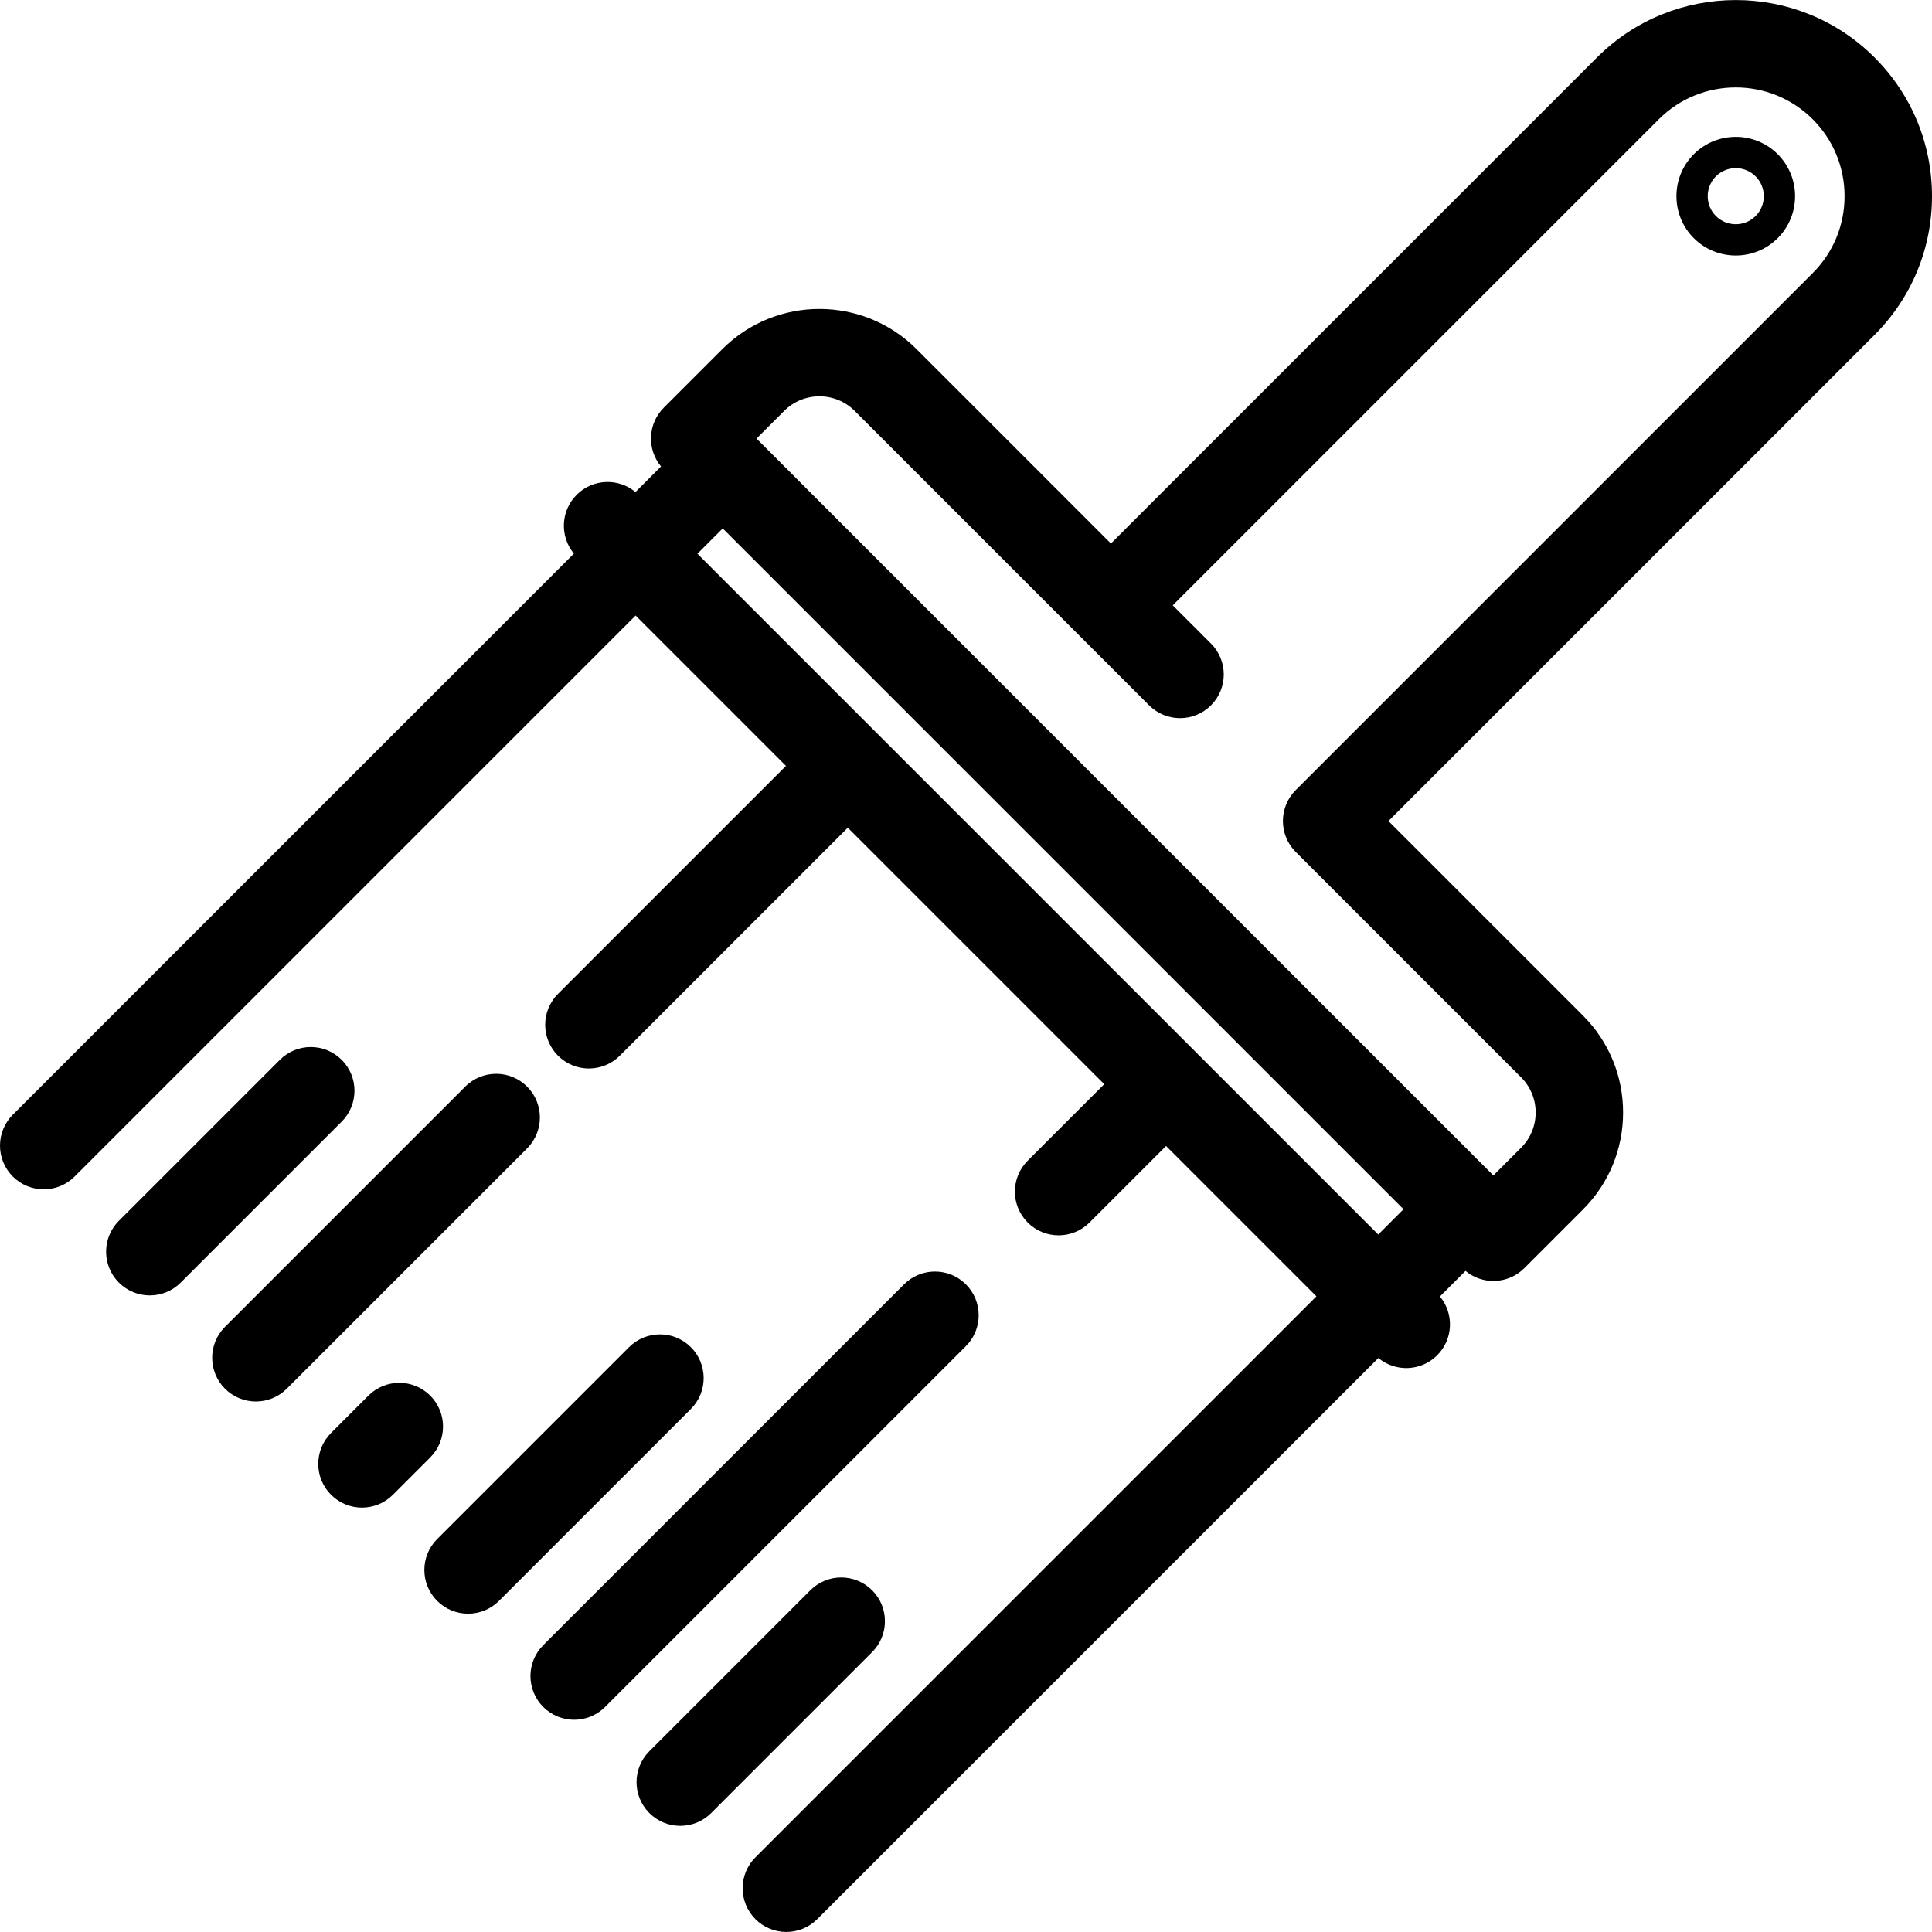
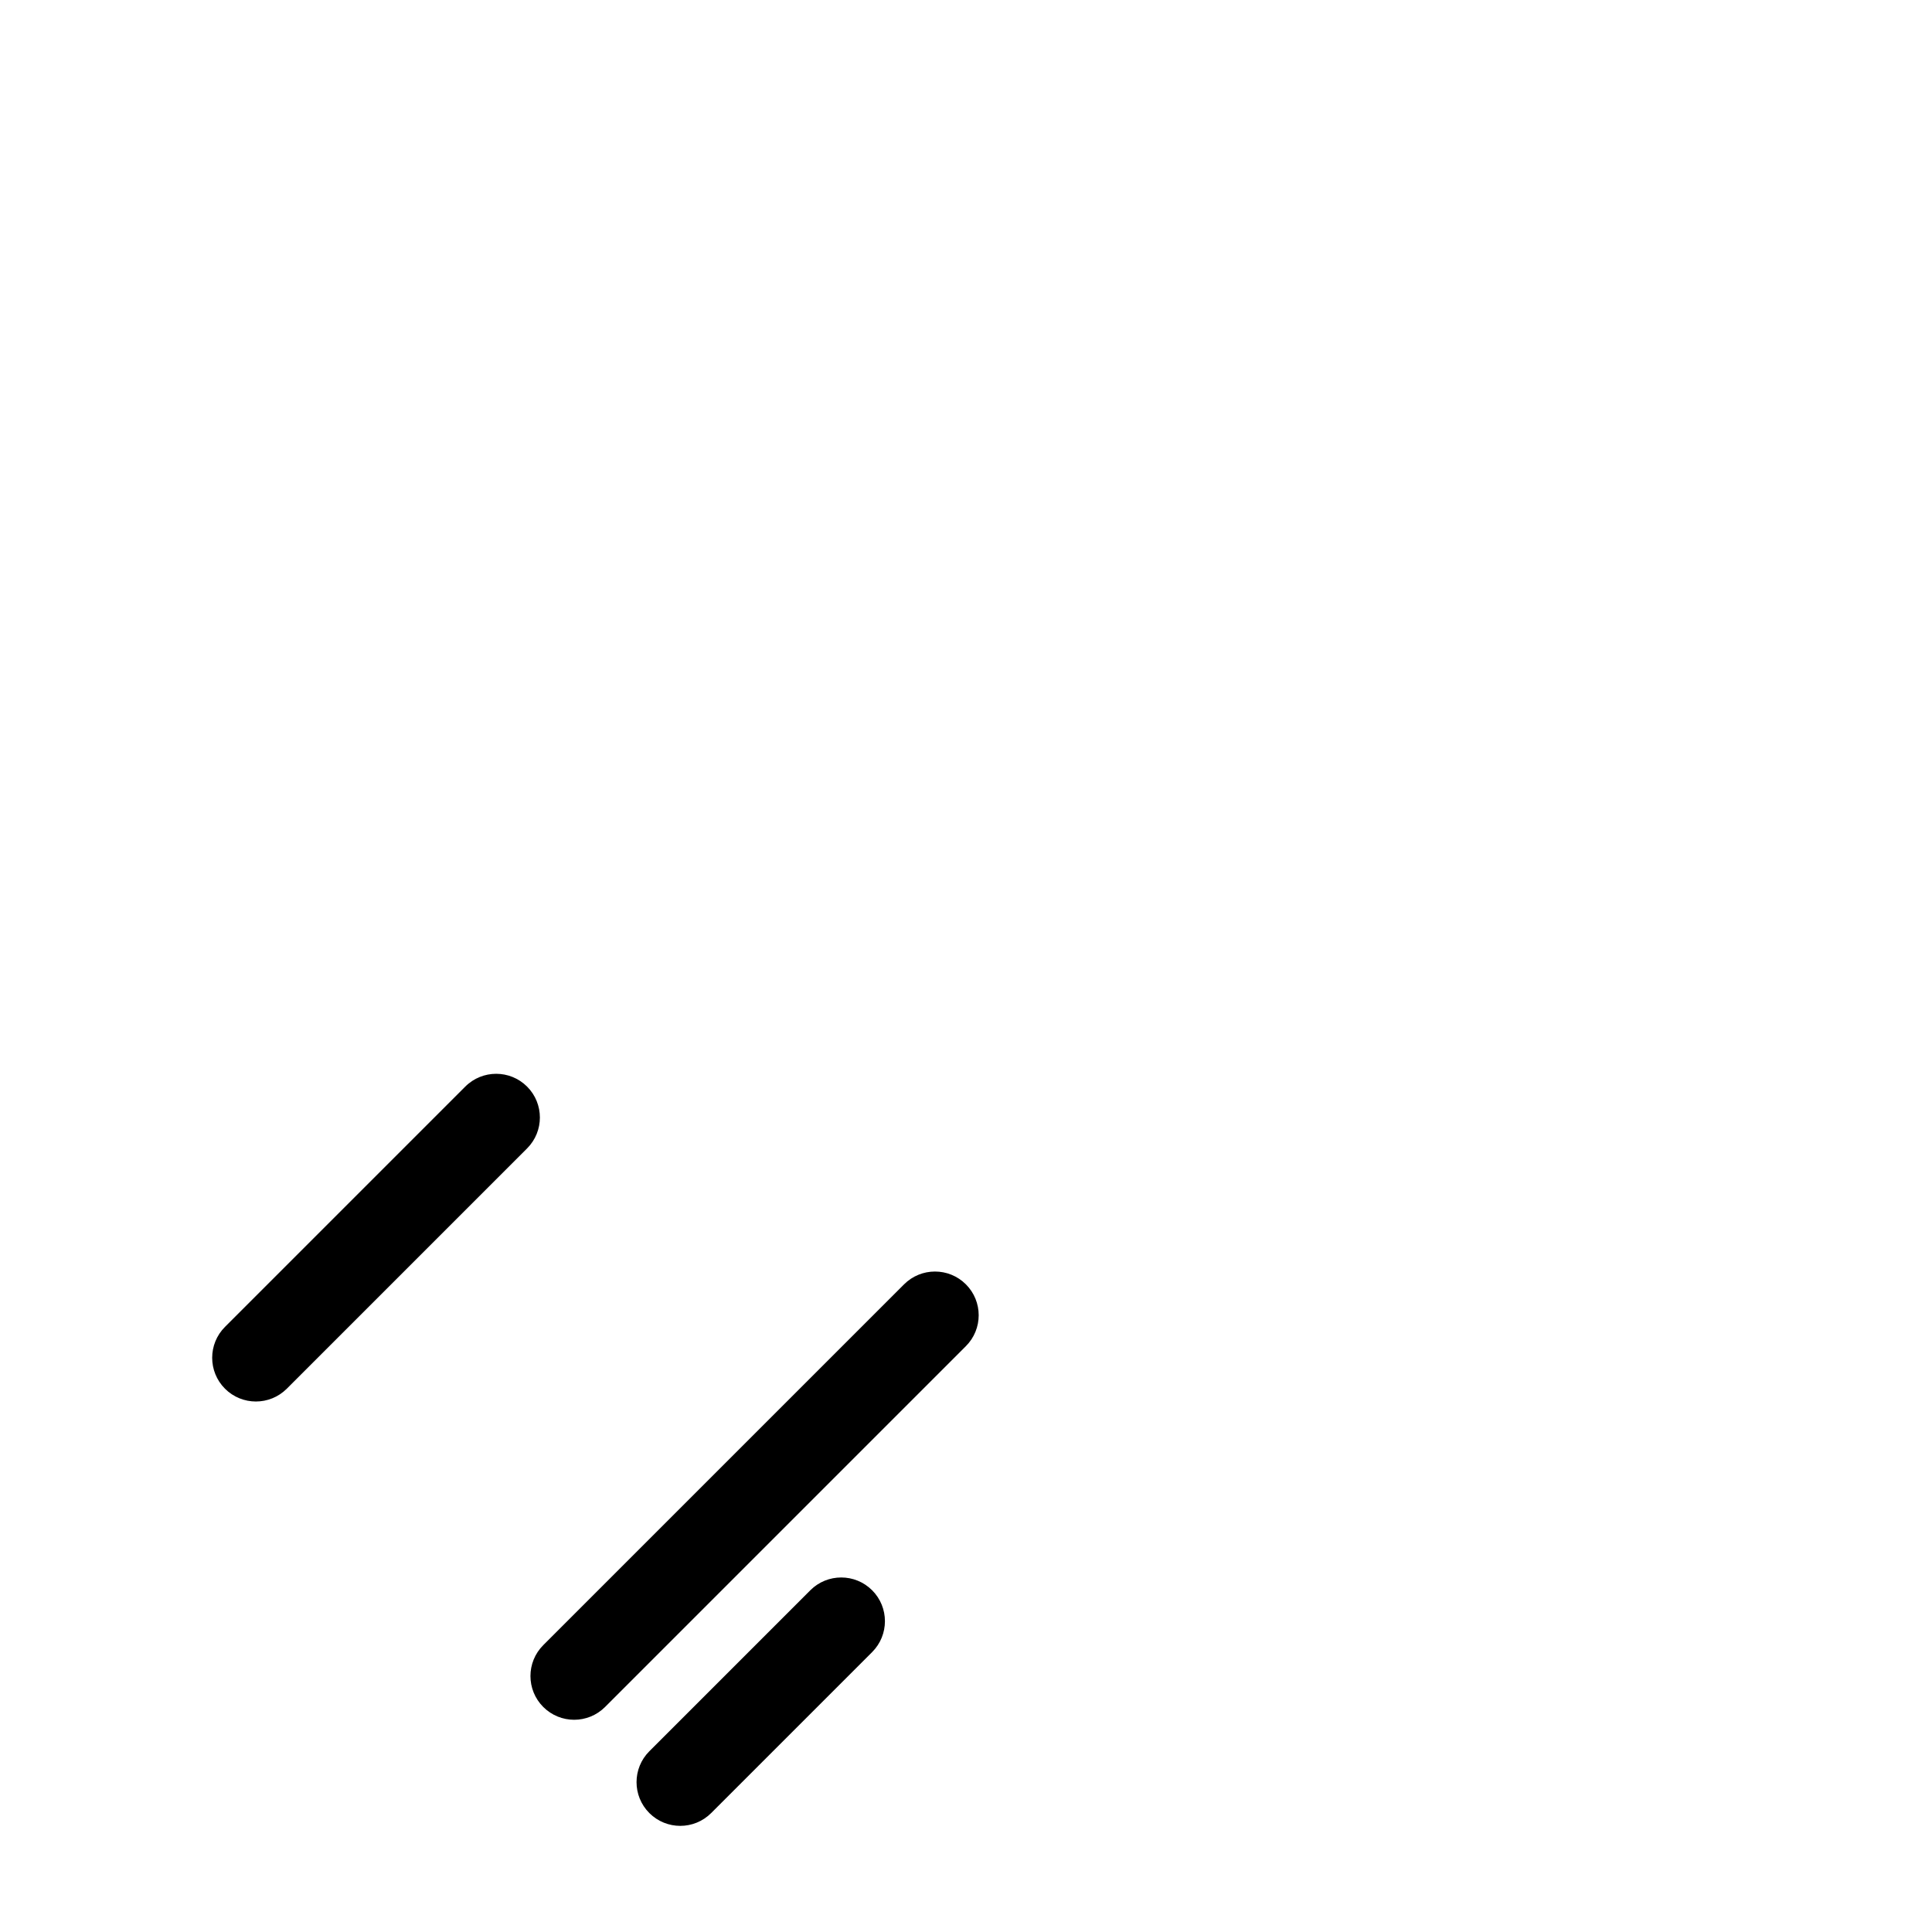
<svg xmlns="http://www.w3.org/2000/svg" id="Capa_1" x="0px" y="0px" viewBox="0 0 442 442" style="enable-background:new 0 0 442 442;" xml:space="preserve">
  <g>
    <path d="M120.586,248.59c-3.906-3.903-10.237-3.903-14.143,0l-54.972,54.972c-3.905,3.905-3.905,10.237,0,14.143   c1.953,1.952,4.512,2.929,7.071,2.929c2.559,0,5.119-0.977,7.071-2.929l54.972-54.972   C124.491,258.827,124.491,252.495,120.586,248.59z" />
-     <path d="M158.054,308.206c-3.906-3.904-10.237-3.904-14.143,0l-43.898,43.898c-3.905,3.905-3.905,10.237,0,14.143   c1.953,1.952,4.512,2.929,7.071,2.929s5.119-0.977,7.071-2.929l43.898-43.898C161.959,318.443,161.959,312.111,158.054,308.206z" />
-     <path d="M98.427,319.291c-3.905-3.904-10.237-3.904-14.143,0l-8.542,8.542c-3.905,3.905-3.905,10.237,0,14.143   c1.953,1.952,4.512,2.929,7.071,2.929s5.119-0.977,7.071-2.929l8.542-8.542C102.333,329.528,102.333,323.196,98.427,319.291z" />
-     <path d="M78.17,242.464c-3.905-3.903-10.237-3.904-14.142,0L27.2,279.29c-3.905,3.905-3.905,10.237,0,14.143   c1.953,1.952,4.512,2.929,7.071,2.929c2.559,0,5.119-0.977,7.071-2.929l36.827-36.826C82.074,252.701,82.075,246.369,78.17,242.464   z" />
-     <path d="M442,44.882c0-11.992-4.669-23.266-13.149-31.744c-17.503-17.502-45.984-17.502-63.488,0L254.158,124.344l-44.483-44.482   c-12.244-12.243-32.167-12.243-44.411,0l-13.405,13.404c-3.683,3.683-3.892,9.524-0.628,13.453l-5.849,5.848   c-3.929-3.264-9.77-3.054-13.453,0.629c-3.683,3.684-3.892,9.524-0.628,13.453L2.929,255.019c-3.905,3.905-3.905,10.237,0,14.143   c3.905,3.904,10.237,3.904,14.143,0L145.413,140.82l34.4,34.4l-52.156,52.155c-3.905,3.905-3.905,10.237,0,14.143   c3.906,3.904,10.238,3.905,14.142,0l52.156-52.155l58.671,58.671l-17.51,17.51c-3.905,3.905-3.905,10.237,0,14.143   c3.905,3.904,10.237,3.904,14.143,0l17.51-17.511l34.401,34.401L172.828,424.918c-3.906,3.905-3.906,10.237,0,14.143   c1.952,1.952,4.512,2.929,7.071,2.929s5.119-0.977,7.071-2.929l128.372-128.372c3.929,3.264,9.77,3.053,13.453-0.629   c3.683-3.684,3.892-9.524,0.629-13.452l5.848-5.849c1.786,1.48,4.042,2.301,6.381,2.301c2.652,0,5.196-1.054,7.071-2.929   l13.404-13.404c5.931-5.932,9.198-13.818,9.198-22.206c0-8.389-3.267-16.274-9.198-22.206l-44.483-44.482L428.852,76.626   C437.331,68.146,442,56.873,442,44.882z M315.312,282.434L201.067,168.19c-0.013-0.014-0.027-0.027-0.041-0.041   c-0.014-0.014-0.028-0.027-0.042-0.041l-41.43-41.43l5.787-5.787l155.756,155.756L315.312,282.434z M414.709,62.483   L296.432,180.761c-3.906,3.905-3.906,10.237,0,14.143l51.553,51.554c0,0,0,0,0,0c2.154,2.153,3.34,5.018,3.34,8.063   s-1.186,5.909-3.34,8.063l-6.333,6.333l-78.436-78.435l-90.145-90.146l6.333-6.333c4.447-4.446,11.682-4.446,16.127,0   l51.554,51.554c0.008,0.008,0.016,0.016,0.024,0.023l15.79,15.79c3.905,3.904,10.237,3.904,14.143,0   c3.905-3.905,3.905-10.237,0-14.143l-8.743-8.742L379.506,27.28c9.706-9.705,25.498-9.705,35.204,0   C419.411,31.981,422,38.232,422,44.882C422,51.53,419.411,57.782,414.709,62.483z" />
    <path d="M220.974,293.828c-3.904-3.904-10.237-3.904-14.142,0l-82.547,82.547c-3.905,3.905-3.905,10.237,0,14.143   c1.953,1.952,4.512,2.929,7.071,2.929s5.119-0.977,7.071-2.929l82.546-82.547C224.88,304.065,224.88,297.733,220.974,293.828z" />
-     <path d="M387.504,35.28c-5.292,5.295-5.292,13.908,0.002,19.205c2.647,2.646,6.124,3.969,9.601,3.969s6.954-1.322,9.601-3.969   c0.001-0.001,0.001-0.002,0.002-0.003c5.292-5.294,5.292-13.907-0.002-19.204C401.414,29.985,392.801,29.987,387.504,35.28z    M401.646,49.423c-2.503,2.502-6.575,2.5-9.08-0.002c-2.502-2.503-2.502-6.575,0-9.077l0.002-0.003   c2.502-2.503,6.574-2.502,9.08,0.003C404.151,42.846,404.151,46.918,401.646,49.423z" />
    <path d="M199.526,363.82c-3.905-3.903-10.236-3.904-14.143,0l-36.826,36.826c-3.905,3.905-3.905,10.237,0,14.143   c1.953,1.952,4.512,2.929,7.071,2.929c2.559,0,5.119-0.977,7.071-2.929l36.827-36.826   C203.43,374.057,203.431,367.725,199.526,363.82z" />
  </g>
  <g>
</g>
  <g>
</g>
  <g>
</g>
  <g>
</g>
  <g>
</g>
  <g>
</g>
  <g>
</g>
  <g>
</g>
  <g>
</g>
  <g>
</g>
  <g>
</g>
  <g>
</g>
  <g>
</g>
  <g>
</g>
  <g>
</g>
</svg>